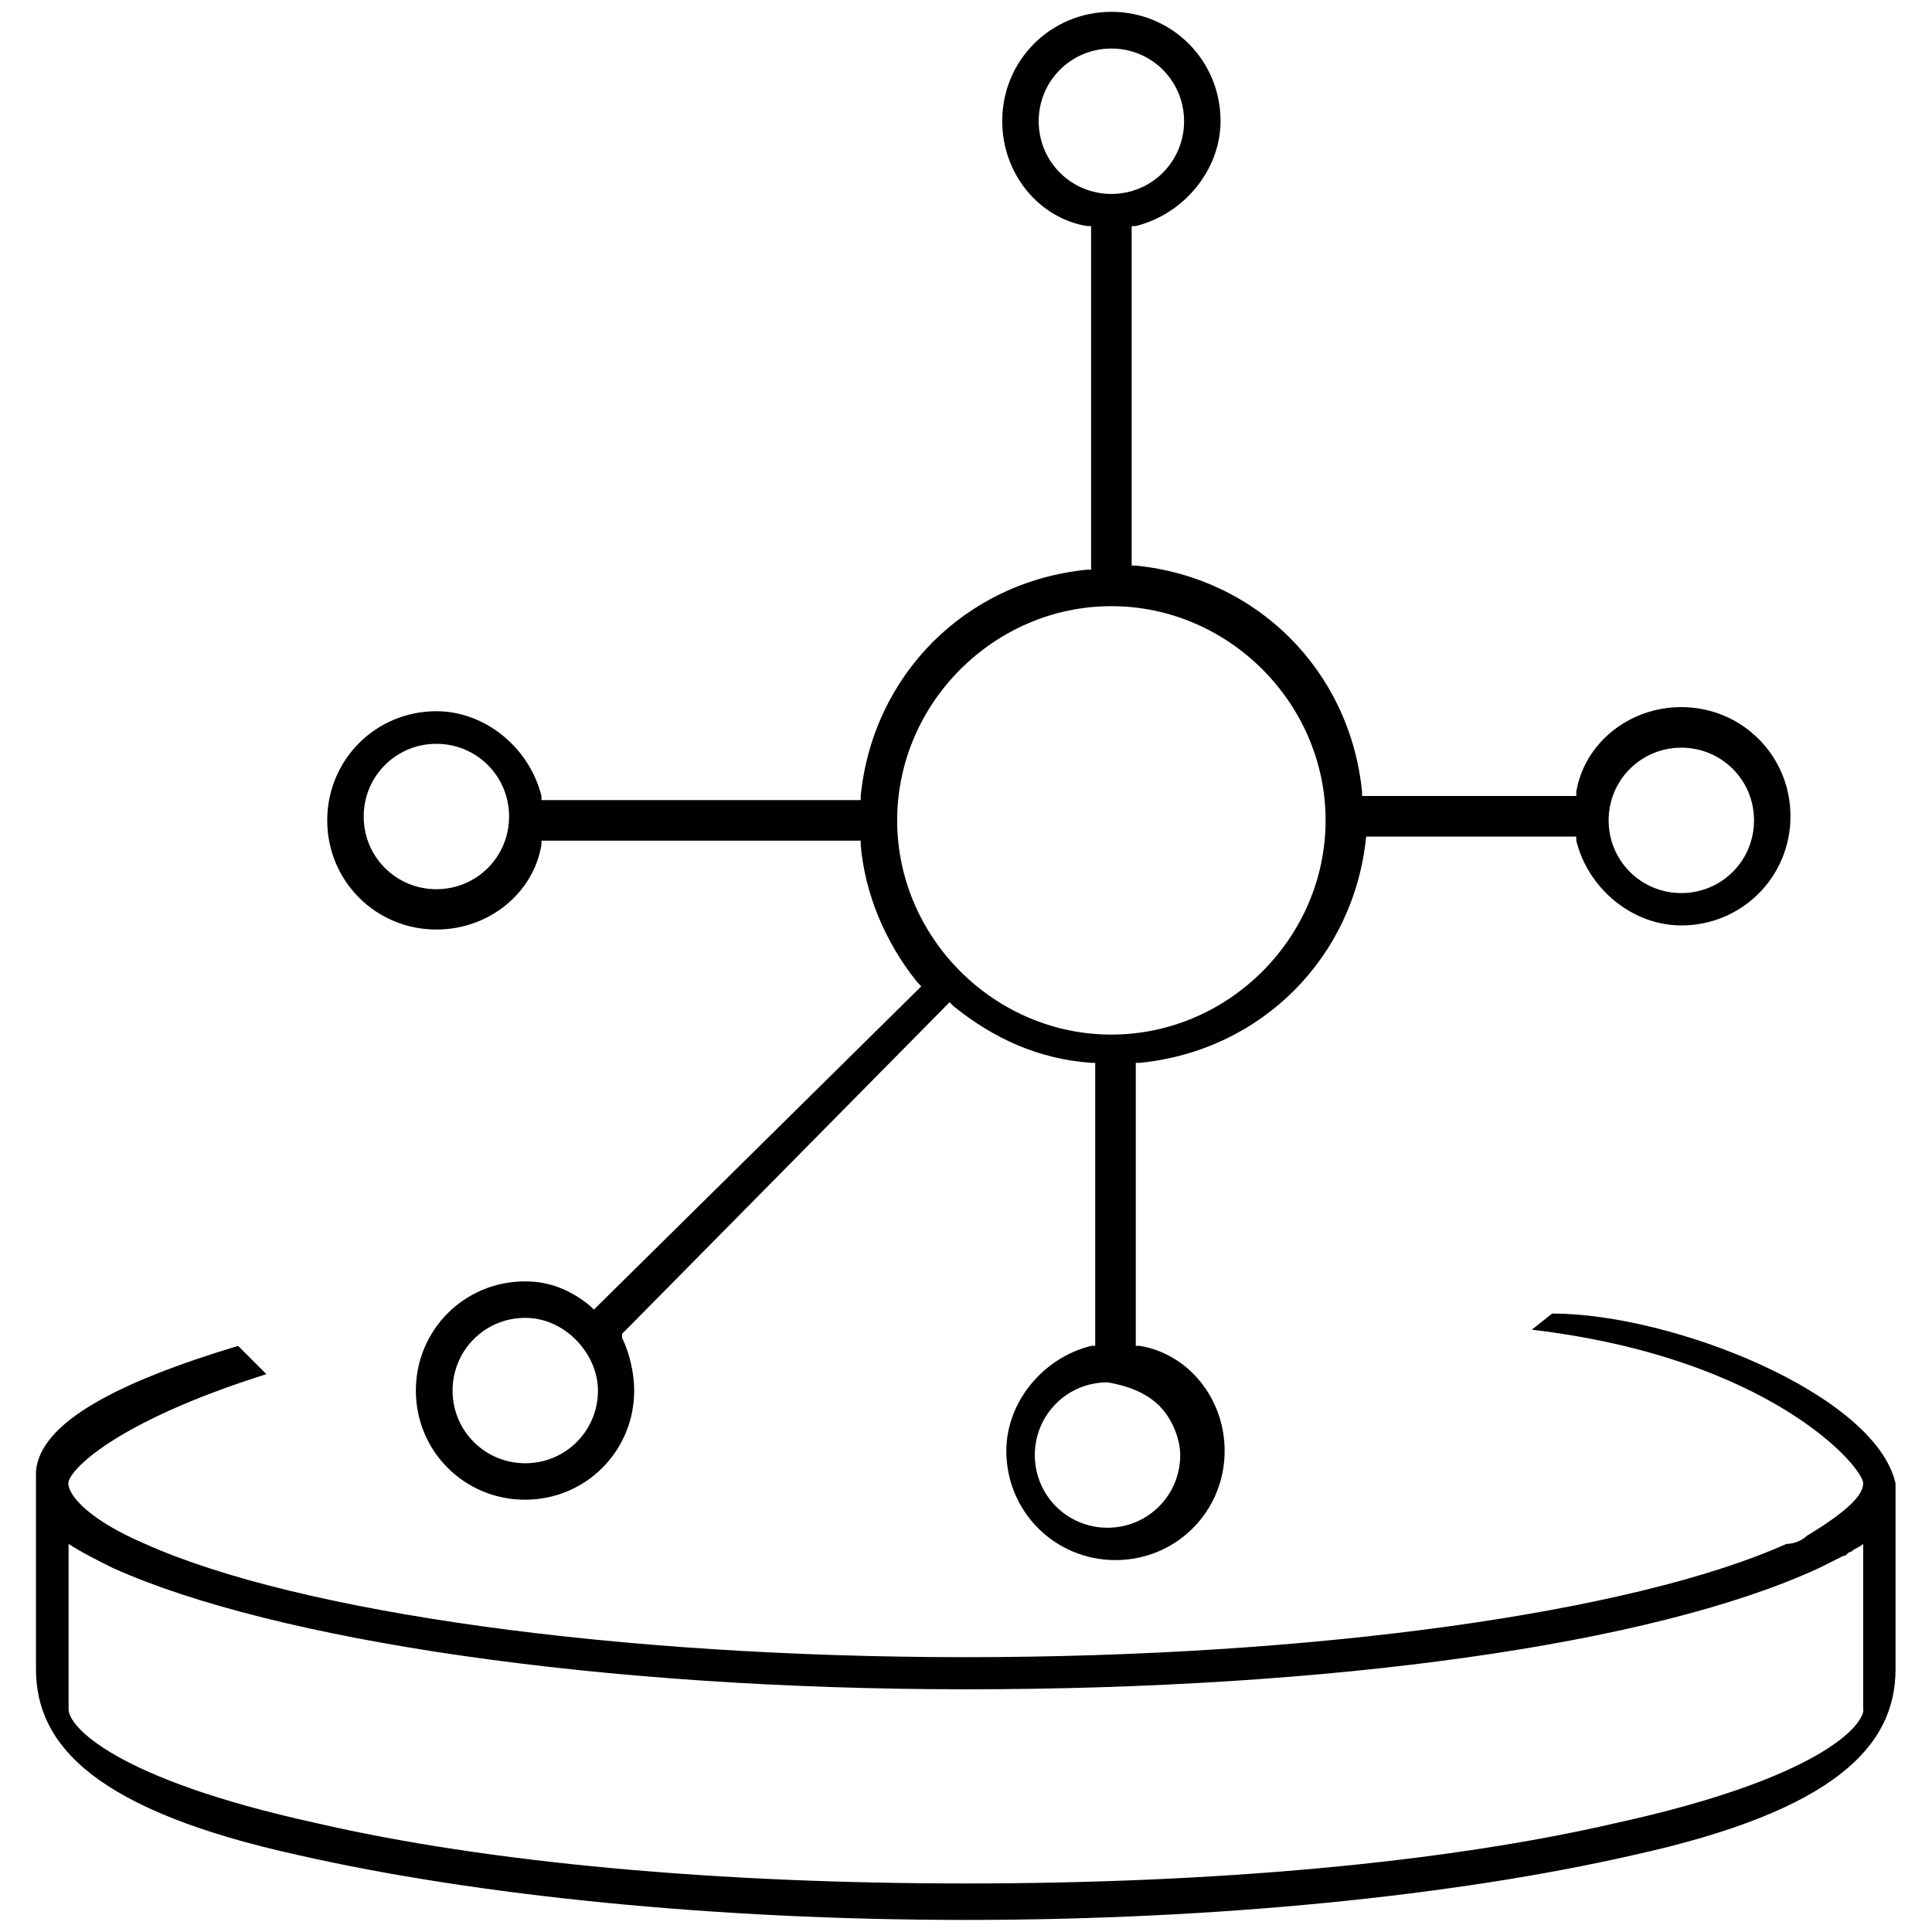
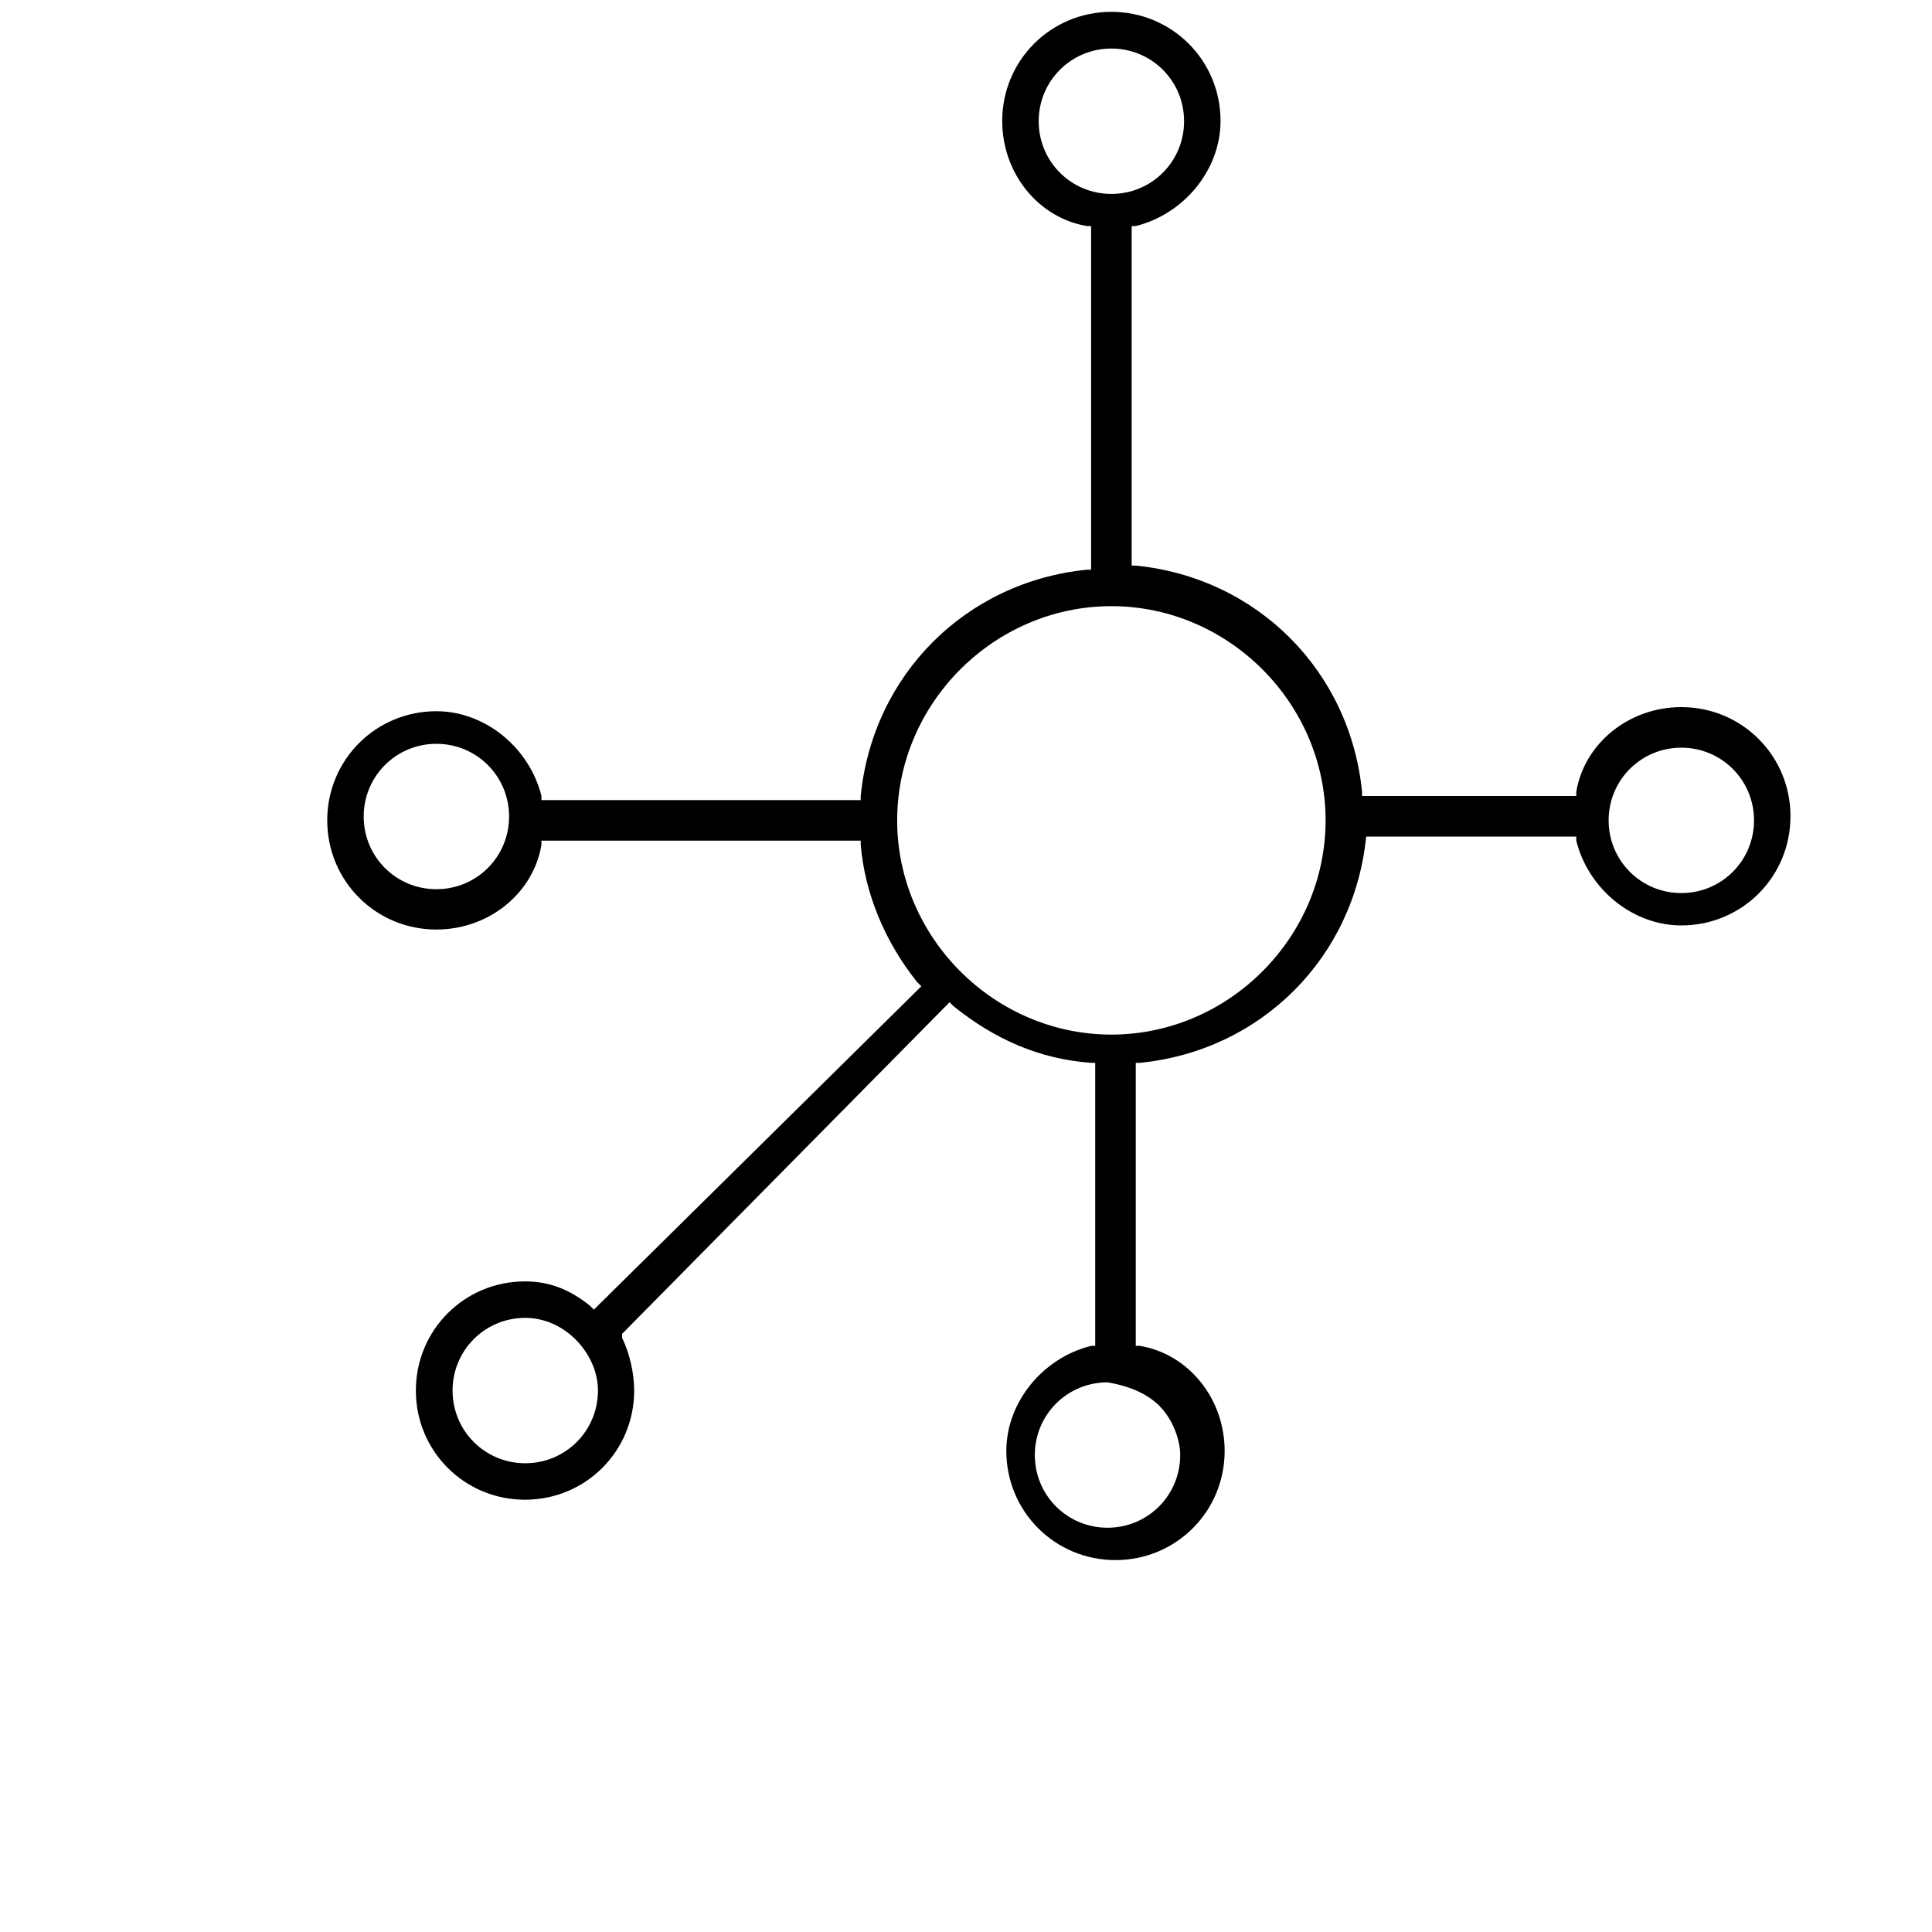
<svg xmlns="http://www.w3.org/2000/svg" id="Layer_1" viewBox="0 0 80 80">
  <defs>
    <style>.cls-1{stroke-width:0px;}</style>
  </defs>
  <path class="cls-1" d="m56.4,34.64h8.87v.17c.5,2.01,2.34,3.51,4.35,3.51,2.51,0,4.52-2.01,4.52-4.52s-2.01-4.52-4.52-4.52c-2.18,0-4.02,1.51-4.35,3.51v.17h-8.87v-.17c-.5-5.02-4.35-8.87-9.37-9.37h-.17v-14.06h.17c2.01-.5,3.51-2.34,3.51-4.35,0-2.51-2.01-4.52-4.52-4.52s-4.52,2.01-4.52,4.52c0,2.18,1.51,4.02,3.51,4.35h.17v14.23h-.17c-5.02.5-8.87,4.35-9.37,9.37v.17h-13.22v-.17c-.5-2.01-2.34-3.51-4.35-3.51-2.51,0-4.52,2.01-4.52,4.52s2.01,4.52,4.52,4.52c2.18,0,4.02-1.51,4.35-3.51v-.17h13.22v.17c.17,2.01,1,4.02,2.34,5.69l.17.17-13.56,13.39-.17-.17c-.84-.67-1.67-1-2.68-1-2.51,0-4.52,2.01-4.52,4.52s2.01,4.52,4.52,4.52,4.52-2.01,4.52-4.52c0-.67-.17-1.51-.5-2.18v-.17l.17-.17,13.39-13.56.17.17c1.67,1.34,3.51,2.18,5.69,2.34h.17v11.72h-.17c-2.01.5-3.51,2.34-3.51,4.35,0,2.51,2.01,4.52,4.52,4.52s4.52-2.01,4.52-4.52c0-2.18-1.51-4.02-3.51-4.35h-.17v-11.72h.17c5.02-.5,8.87-4.35,9.37-9.37h-.17Zm13.22-3.68c1.67,0,3.01,1.34,3.01,3.01s-1.34,3.01-3.01,3.01-3.01-1.34-3.01-3.01,1.34-3.01,3.01-3.01Zm-51.55,5.86c-1.67,0-3.01-1.34-3.01-3.01s1.34-3.01,3.01-3.01,3.01,1.34,3.01,3.01-1.34,3.01-3.01,3.01Zm3.68,23.77c-1.67,0-3.01-1.34-3.01-3.01s1.34-3.01,3.01-3.01,3.01,1.51,3.01,3.01c0,1.67-1.34,3.01-3.01,3.01ZM43.01,5.02c0-1.67,1.34-3.01,3.01-3.01s3.01,1.34,3.01,3.01-1.34,3.01-3.01,3.01c-1.67,0-3.01-1.34-3.01-3.01Zm5.02,53.22c.5.5.84,1.34.84,2.01,0,1.67-1.34,3.01-3.01,3.01s-3.01-1.34-3.01-3.01,1.34-3.01,3.01-3.01c1,.17,1.67.5,2.18,1Zm-2.01-15.4c-4.85,0-8.87-4.02-8.87-8.87s4.02-8.87,8.87-8.87,8.87,4.02,8.87,8.87-4.02,8.87-8.87,8.87Z" />
-   <path class="cls-1" d="m64.27,54.39l-.84.67c9.88,1.17,13.72,5.69,13.72,6.36,0,.5-.67,1.17-2.34,2.18-.17.17-.5.33-.84.33-6.36,2.85-19.58,4.69-33.98,4.69s-27.62-1.84-33.98-4.69c-2.34-1-3.18-2.01-3.18-2.51s1.84-2.51,8.2-4.52l-1.17-1.17c-5.02,1.51-8.2,3.18-8.37,5.19v8.2c0,3.18,2.51,5.86,10.88,7.7,7.36,1.67,17.24,2.68,27.62,2.68s20.25-1,27.62-2.68c8.37-1.84,10.88-4.52,10.88-7.7v-7.7c-.84-3.68-9.21-7.03-14.23-7.03Zm12.89,16.4c0,.67-1.84,2.85-10.21,4.69-7.2,1.67-16.74,2.51-26.95,2.51s-19.75-.84-26.95-2.51c-8.37-1.84-10.21-4.02-10.21-4.69v-6.86c.5.33,1.17.67,1.84,1,6.69,3.01,20.25,5.02,35.32,5.02s28.45-1.84,35.32-5.02c.33-.17.67-.33,1-.5.17,0,.17-.17.33-.17.17-.17.33-.17.5-.33v6.86Z" />
</svg>